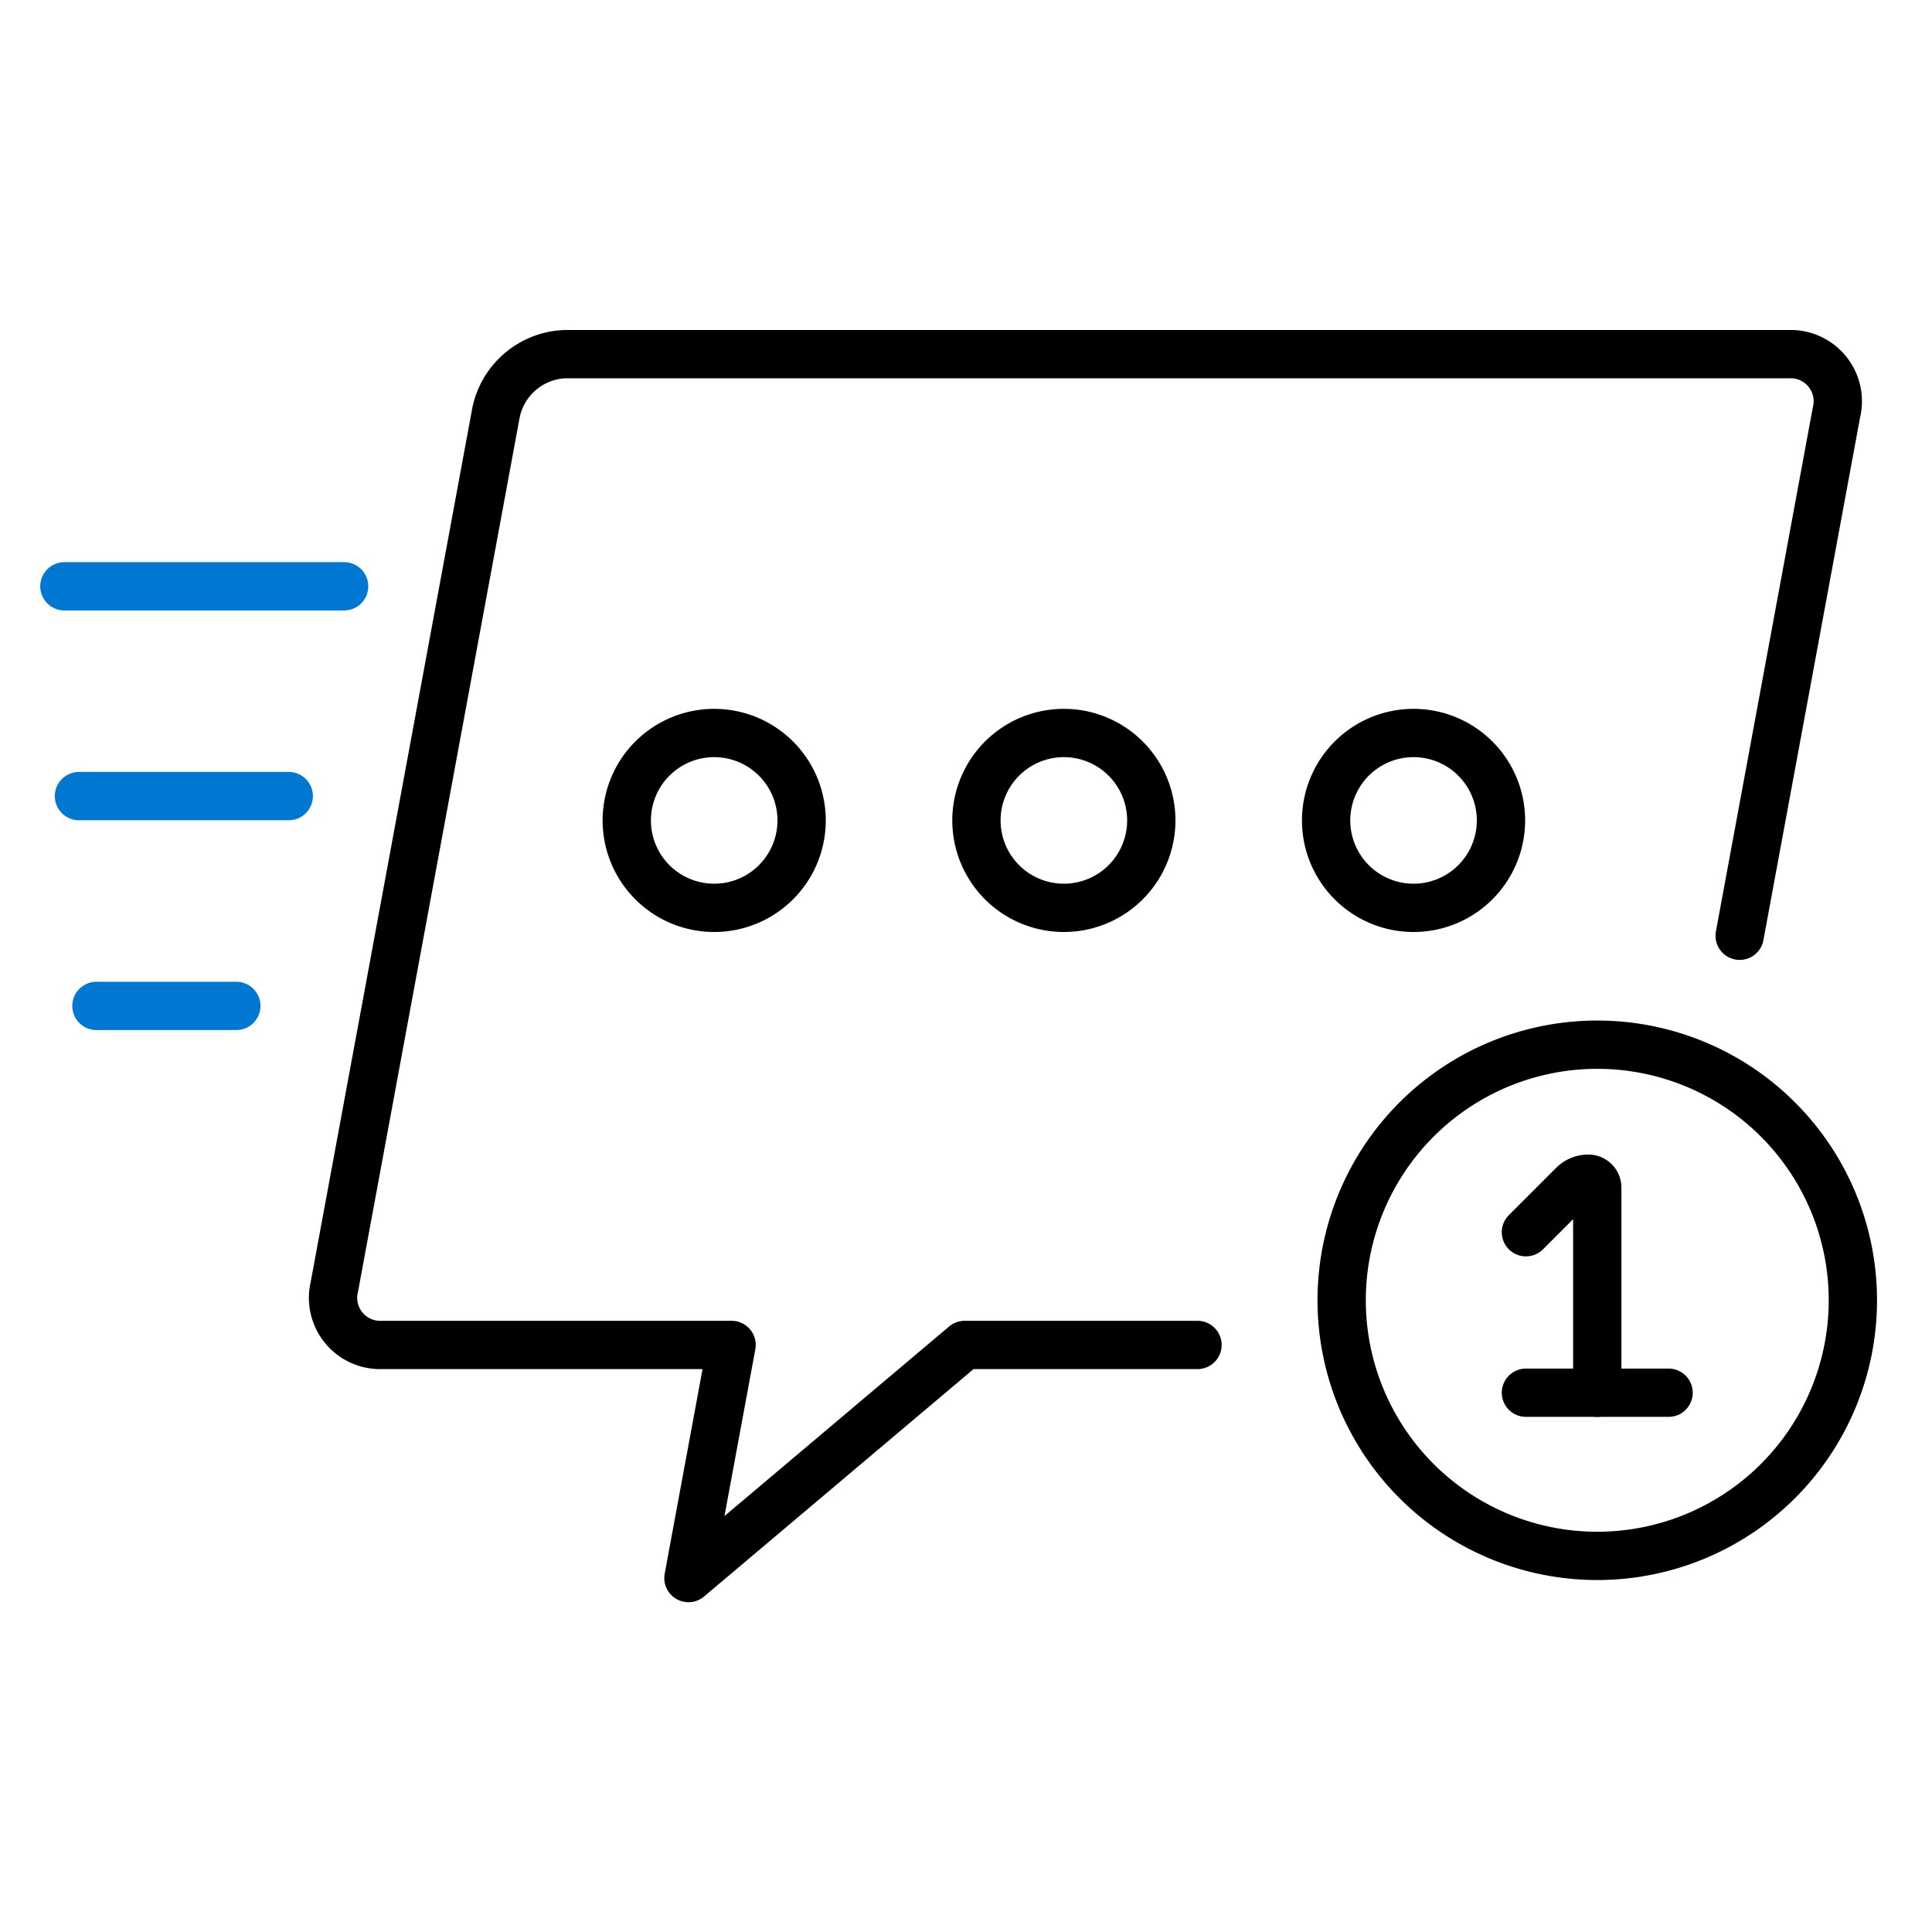
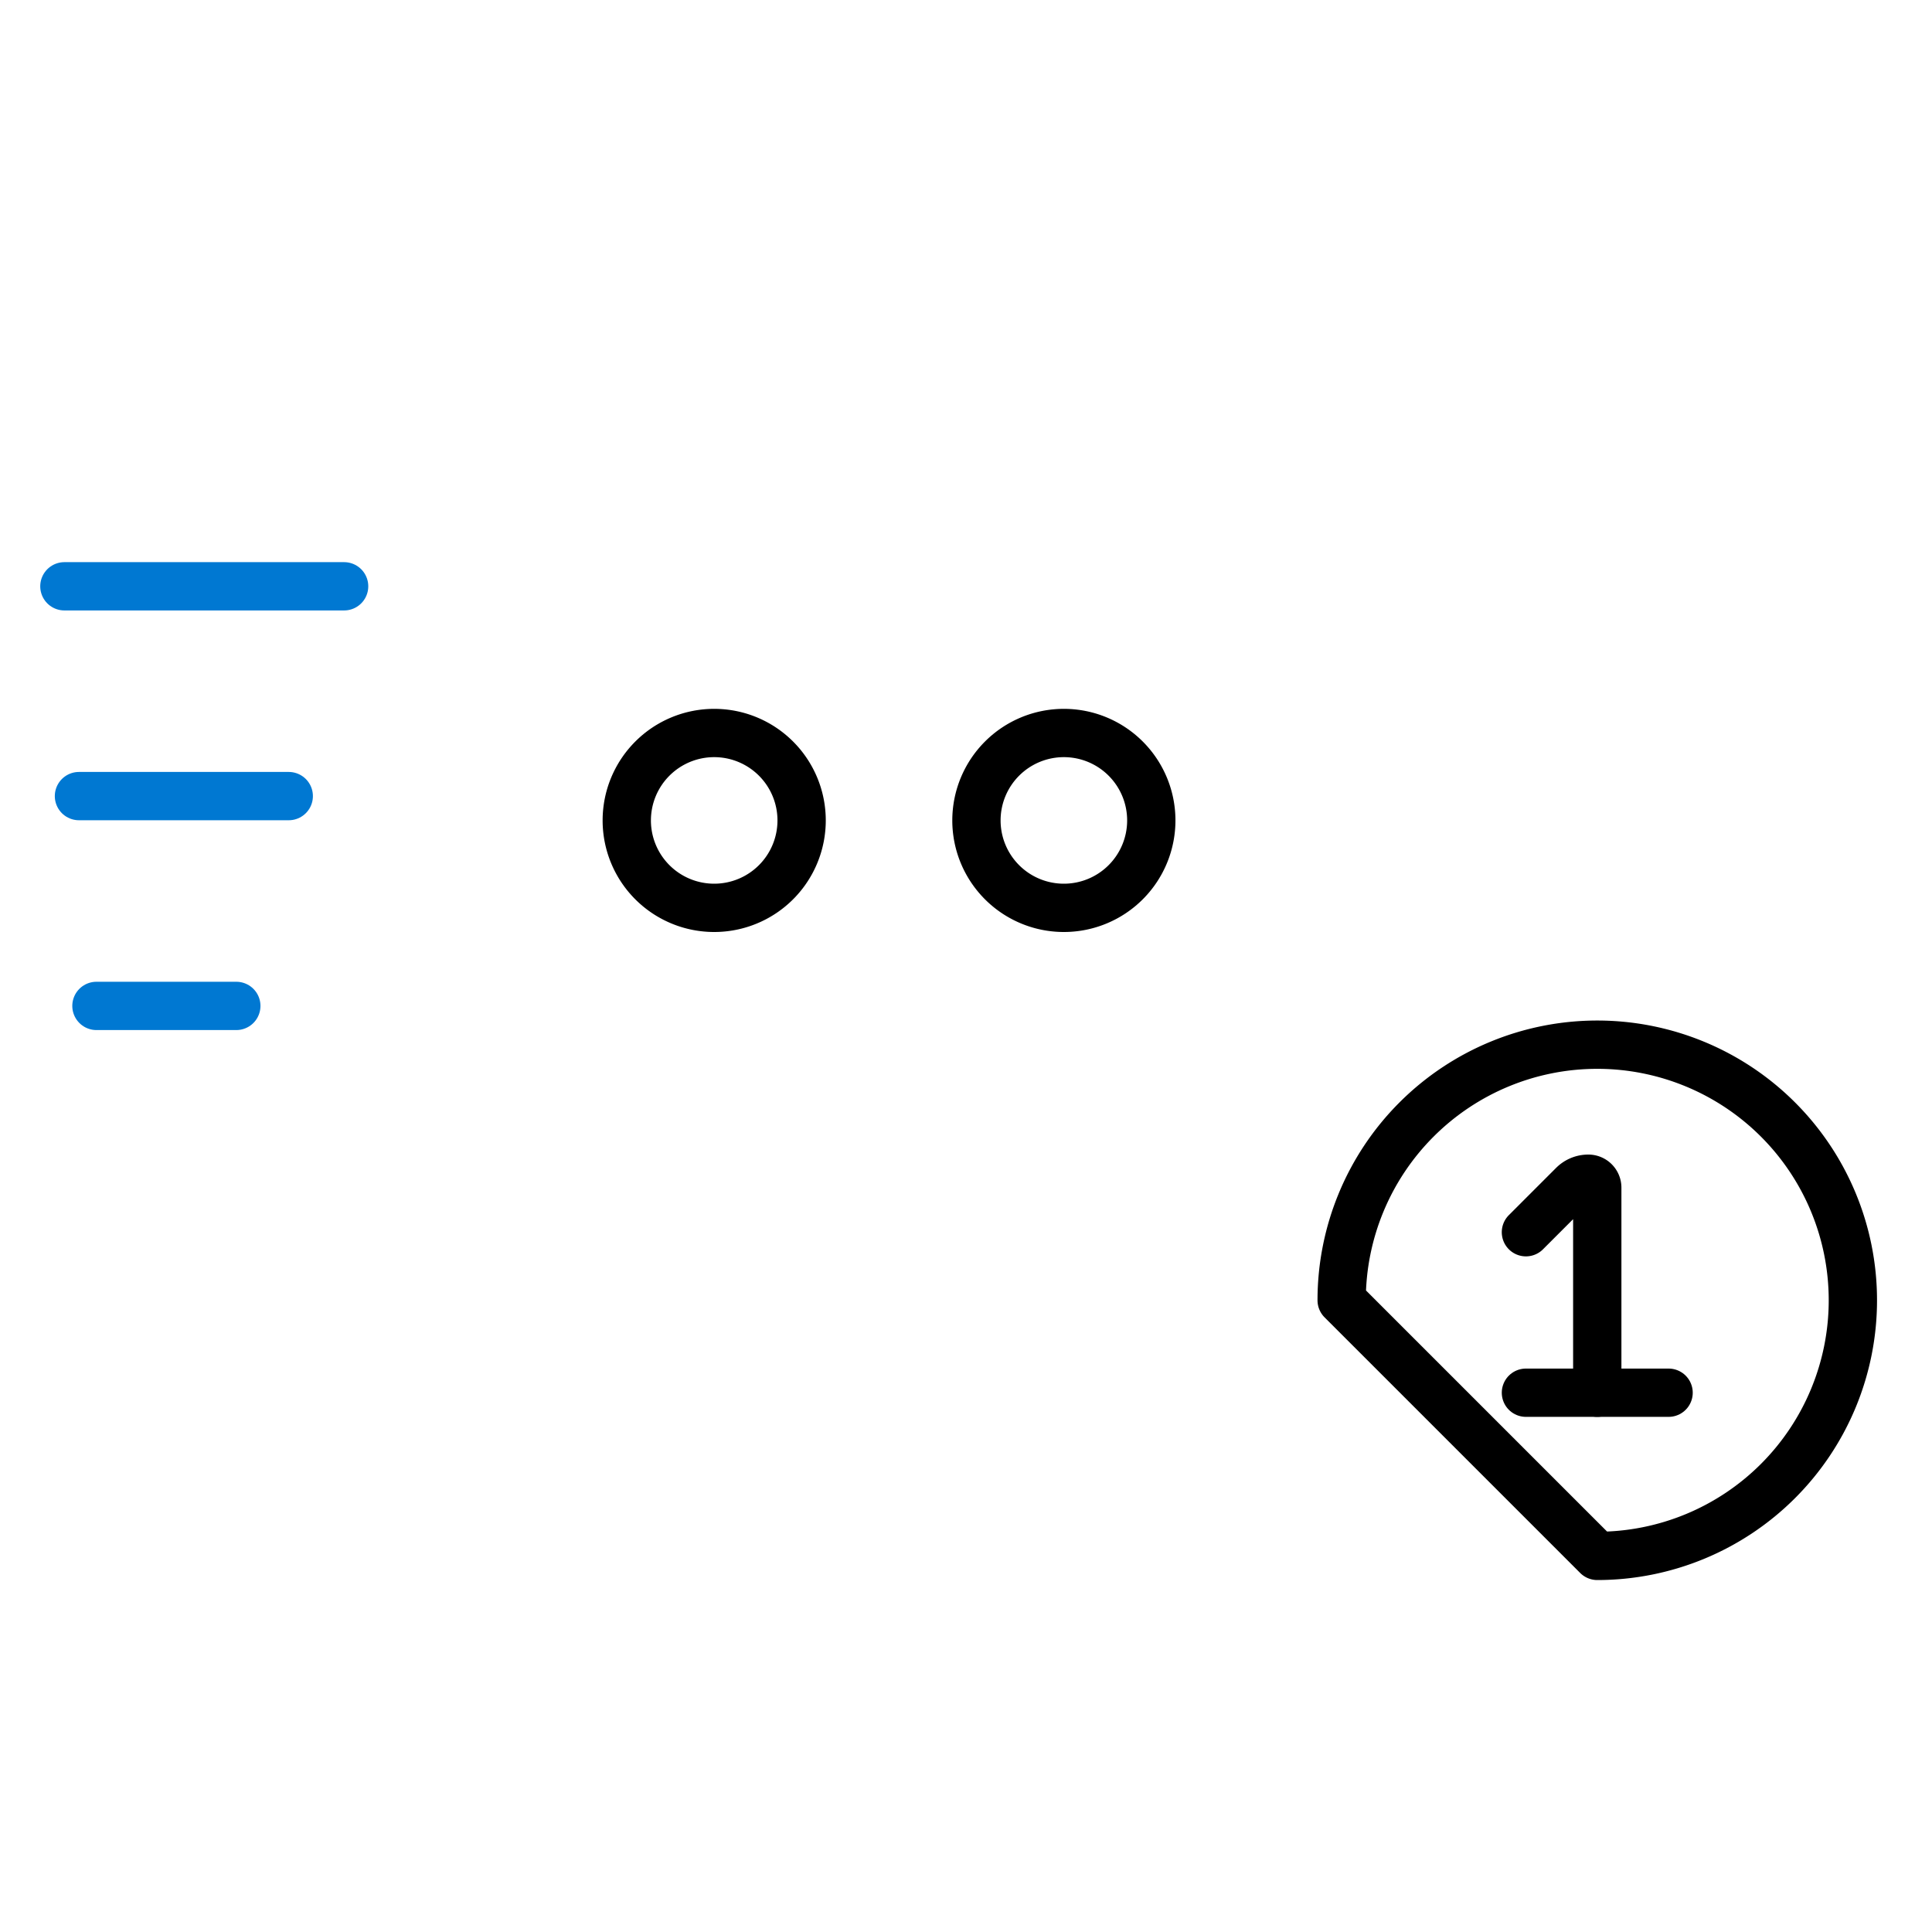
<svg xmlns="http://www.w3.org/2000/svg" width="120" height="120" viewBox="0 0 120 120">
  <g id="messages-alerts" transform="translate(-710 -685)">
    <g id="Group_135" data-name="Group 135" transform="translate(492.599 597.199)">
      <g id="School-Learning_School_school-board-maths" data-name="School-Learning / School / school-board-maths" transform="translate(312.179 161.013)">
        <g id="Group_4" data-name="Group 4">
          <g id="school-board-maths">
            <path id="Shape_32" data-name="Shape 32" d="M321.713,181.08h8.861" transform="translate(-321.713 -167.788)" fill="none" stroke="#000" stroke-linecap="round" stroke-linejoin="round" stroke-width="3" />
            <path id="Shape_33" data-name="Shape 33" d="M321.713,169.715l2.931-2.931a1.33,1.33,0,0,1,.946-.392.554.554,0,0,1,.554.554v12.738" transform="translate(-321.713 -166.392)" fill="none" stroke="#000" stroke-linecap="round" stroke-linejoin="round" stroke-width="3" />
          </g>
        </g>
      </g>
-       <path id="Shape_405" data-name="Shape 405" d="M293.534,171.338h-14.46l-17.157,14.479,2.678-14.479H242.876a2.926,2.926,0,0,1-2.95-3.62l10.04-54.3a4.556,4.556,0,0,1,4.289-3.62h76.016a2.926,2.926,0,0,1,2.95,3.62l-6.011,32.505" transform="translate(-1.755 0)" fill="none" stroke="#000" stroke-linecap="round" stroke-linejoin="round" stroke-width="3" />
      <g id="Messages-Chat-Smileys_Messages-Speech-Bubbles_messages-bubble-upload-1" data-name="Messages-Chat-Smileys / Messages-Speech-Bubbles / messages-bubble-upload-1" transform="translate(300.734 152.689)">
        <g id="Group_116" data-name="Group 116" transform="translate(0)">
          <g id="messages-bubble-upload-1">
-             <path id="Oval_85" data-name="Oval 85" d="M324.942,188.944a15.876,15.876,0,1,0-15.876-15.876A15.876,15.876,0,0,0,324.942,188.944Z" transform="translate(-309.066 -157.193)" fill="none" stroke="#000" stroke-linecap="round" stroke-linejoin="round" stroke-width="3" />
+             <path id="Oval_85" data-name="Oval 85" d="M324.942,188.944a15.876,15.876,0,1,0-15.876-15.876Z" transform="translate(-309.066 -157.193)" fill="none" stroke="#000" stroke-linecap="round" stroke-linejoin="round" stroke-width="3" />
          </g>
        </g>
      </g>
      <path id="Oval_74" data-name="Oval 74" d="M265.43,146.66a5.43,5.43,0,1,0-5.43-5.43A5.429,5.429,0,0,0,265.43,146.66Z" transform="translate(-3.669 -2.471)" fill="none" stroke="#000" stroke-linecap="round" stroke-linejoin="round" stroke-width="3" />
      <path id="Oval_75" data-name="Oval 75" d="M289.43,146.66a5.43,5.43,0,1,0-5.43-5.43A5.429,5.429,0,0,0,289.43,146.66Z" transform="translate(-5.95 -2.471)" fill="none" stroke="#000" stroke-linecap="round" stroke-linejoin="round" stroke-width="3" />
-       <path id="Oval_76" data-name="Oval 76" d="M313.43,146.66a5.43,5.43,0,1,0-5.43-5.43A5.429,5.429,0,0,0,313.43,146.66Z" transform="translate(-8.231 -2.471)" fill="none" stroke="#000" stroke-linecap="round" stroke-linejoin="round" stroke-width="3" />
      <path id="Shape_11" data-name="Shape 11" d="M221.4,125.731h17.375" transform="translate(0 -1.514)" fill="none" stroke="#0078d2" stroke-linecap="round" stroke-linejoin="round" stroke-width="3" />
      <path id="Shape_12" data-name="Shape 12" d="M222.4,140.131h13.031" transform="translate(-0.095 -2.883)" fill="none" stroke="#0078d2" stroke-linecap="round" stroke-linejoin="round" stroke-width="3" />
      <path id="Shape_13" data-name="Shape 13" d="M223.6,154.531h8.688" transform="translate(-0.209 -4.251)" fill="none" stroke="#0078d2" stroke-linecap="round" stroke-linejoin="round" stroke-width="3" />
-       <rect id="_120pxborder" data-name="120pxborder" width="120" height="120" transform="translate(217.401 87.801)" fill="#fff" opacity="0" />
    </g>
  </g>
</svg>